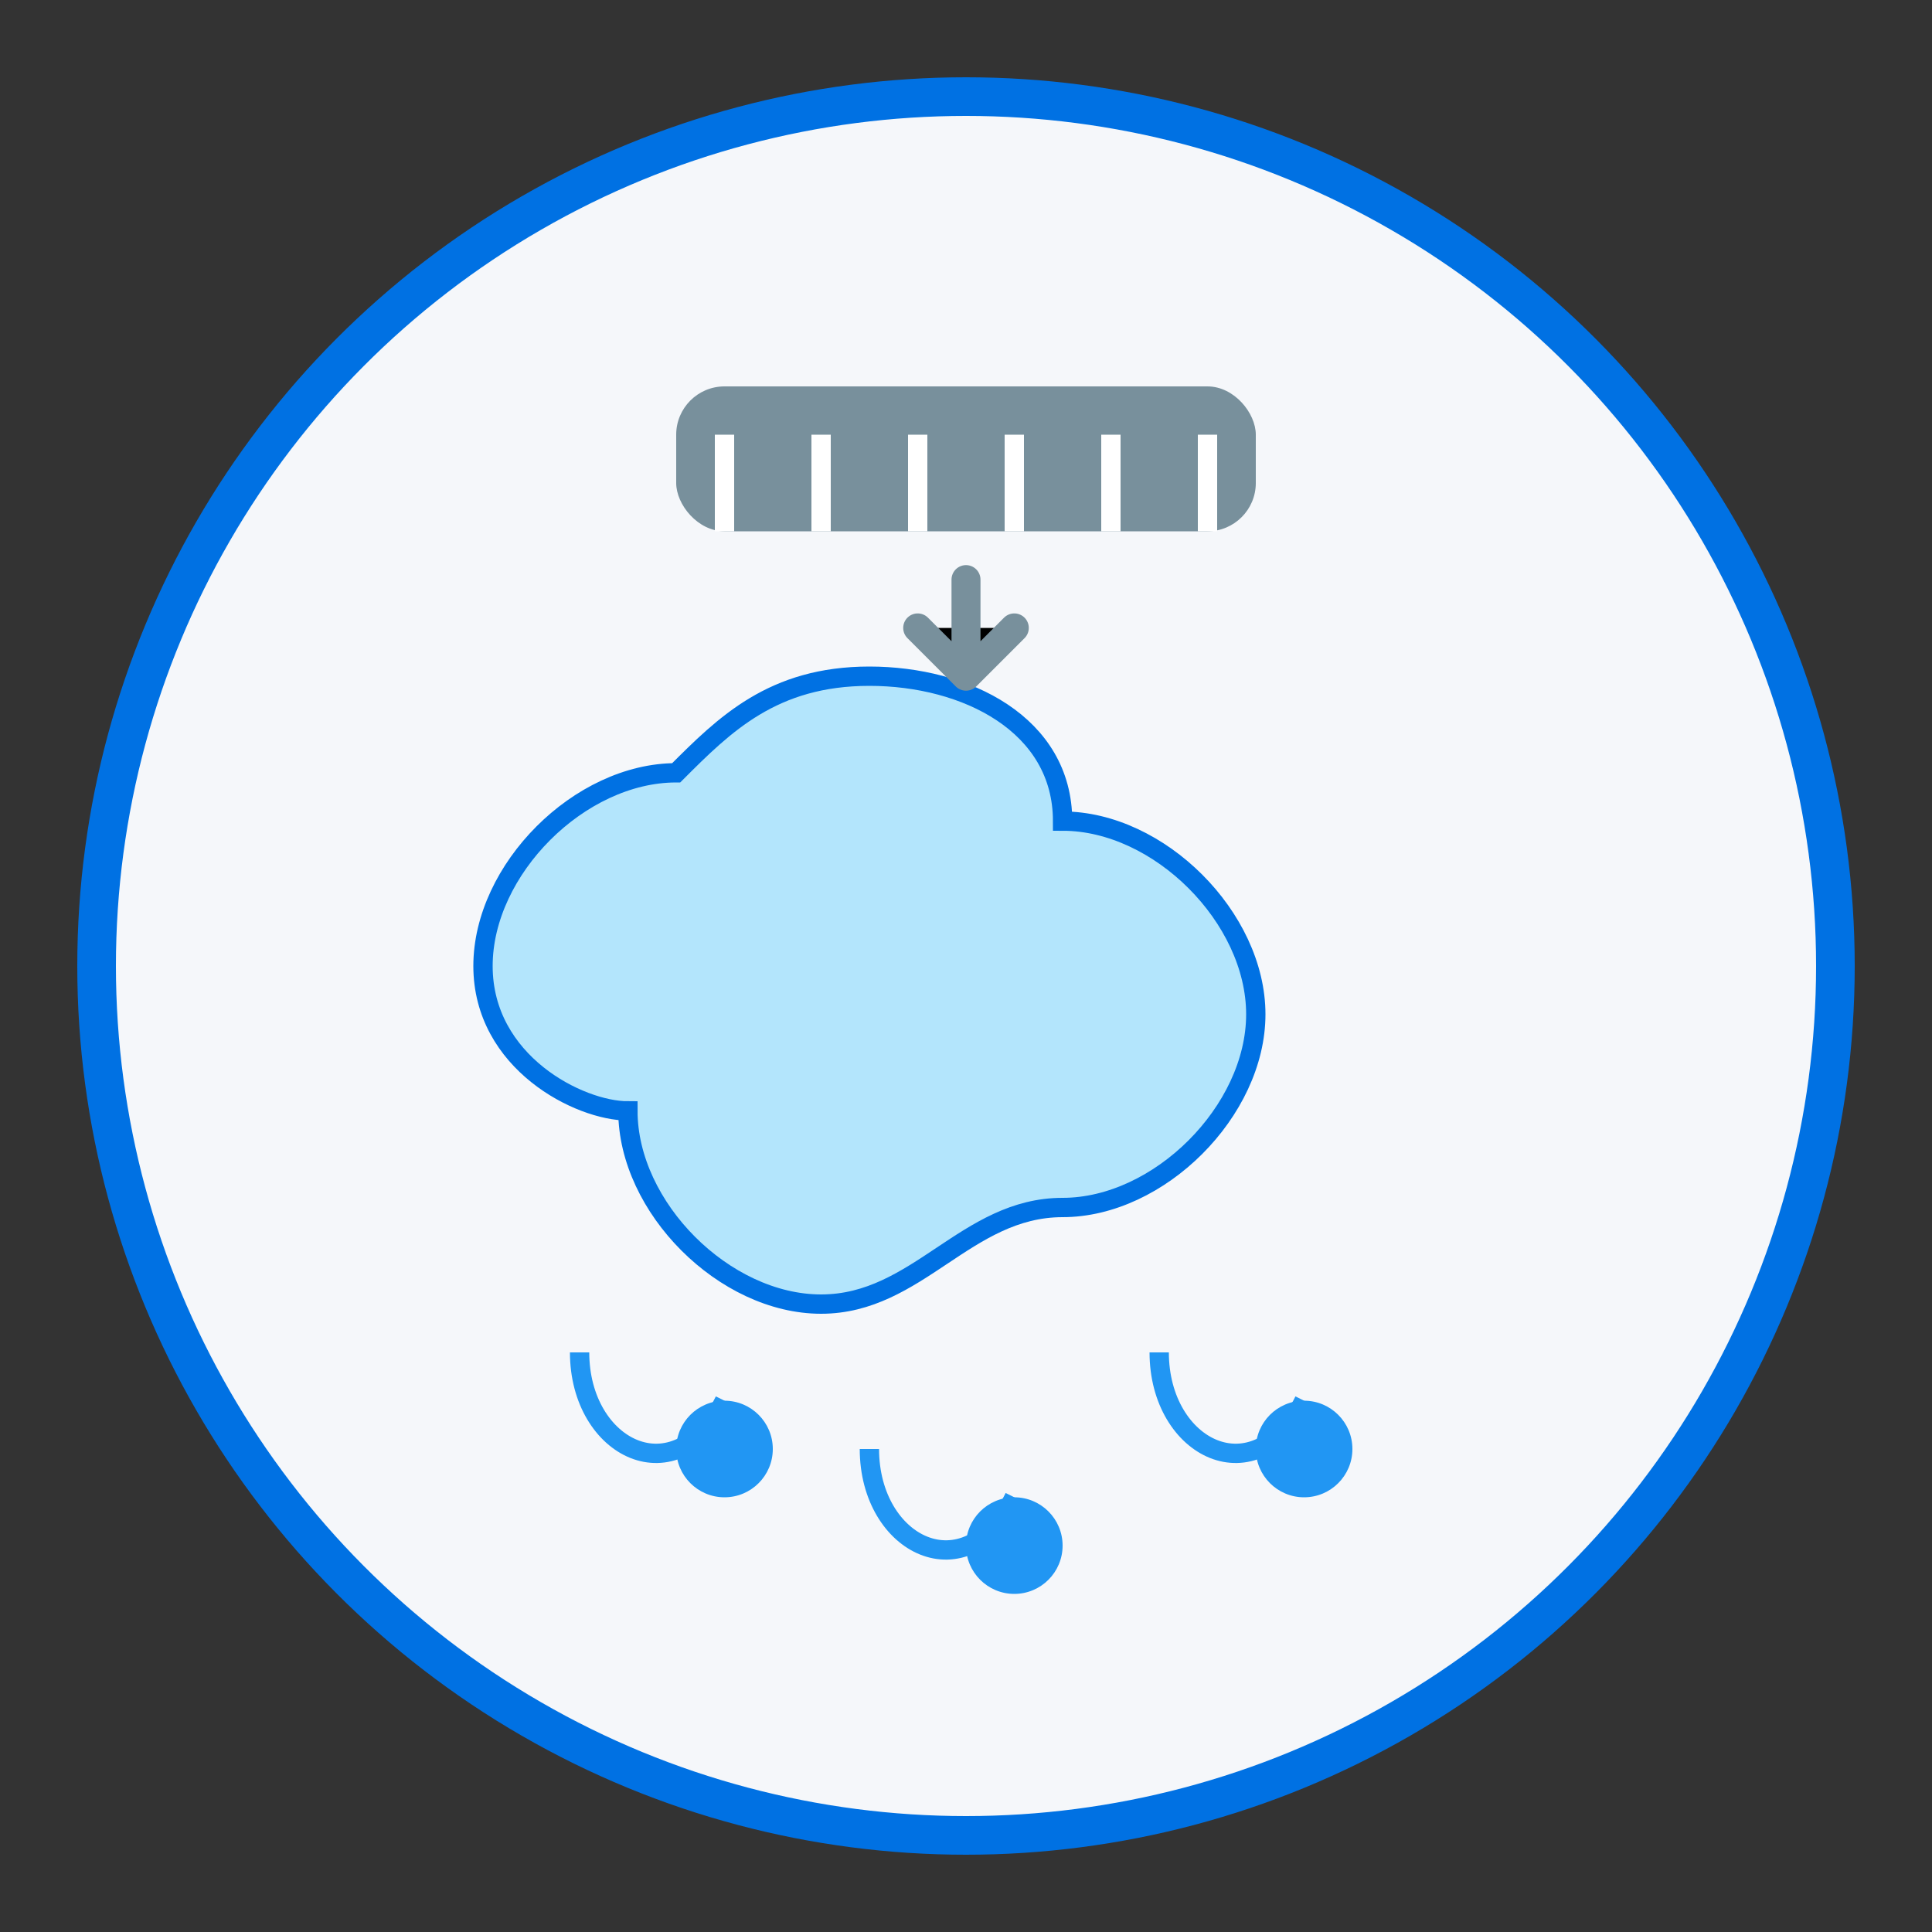
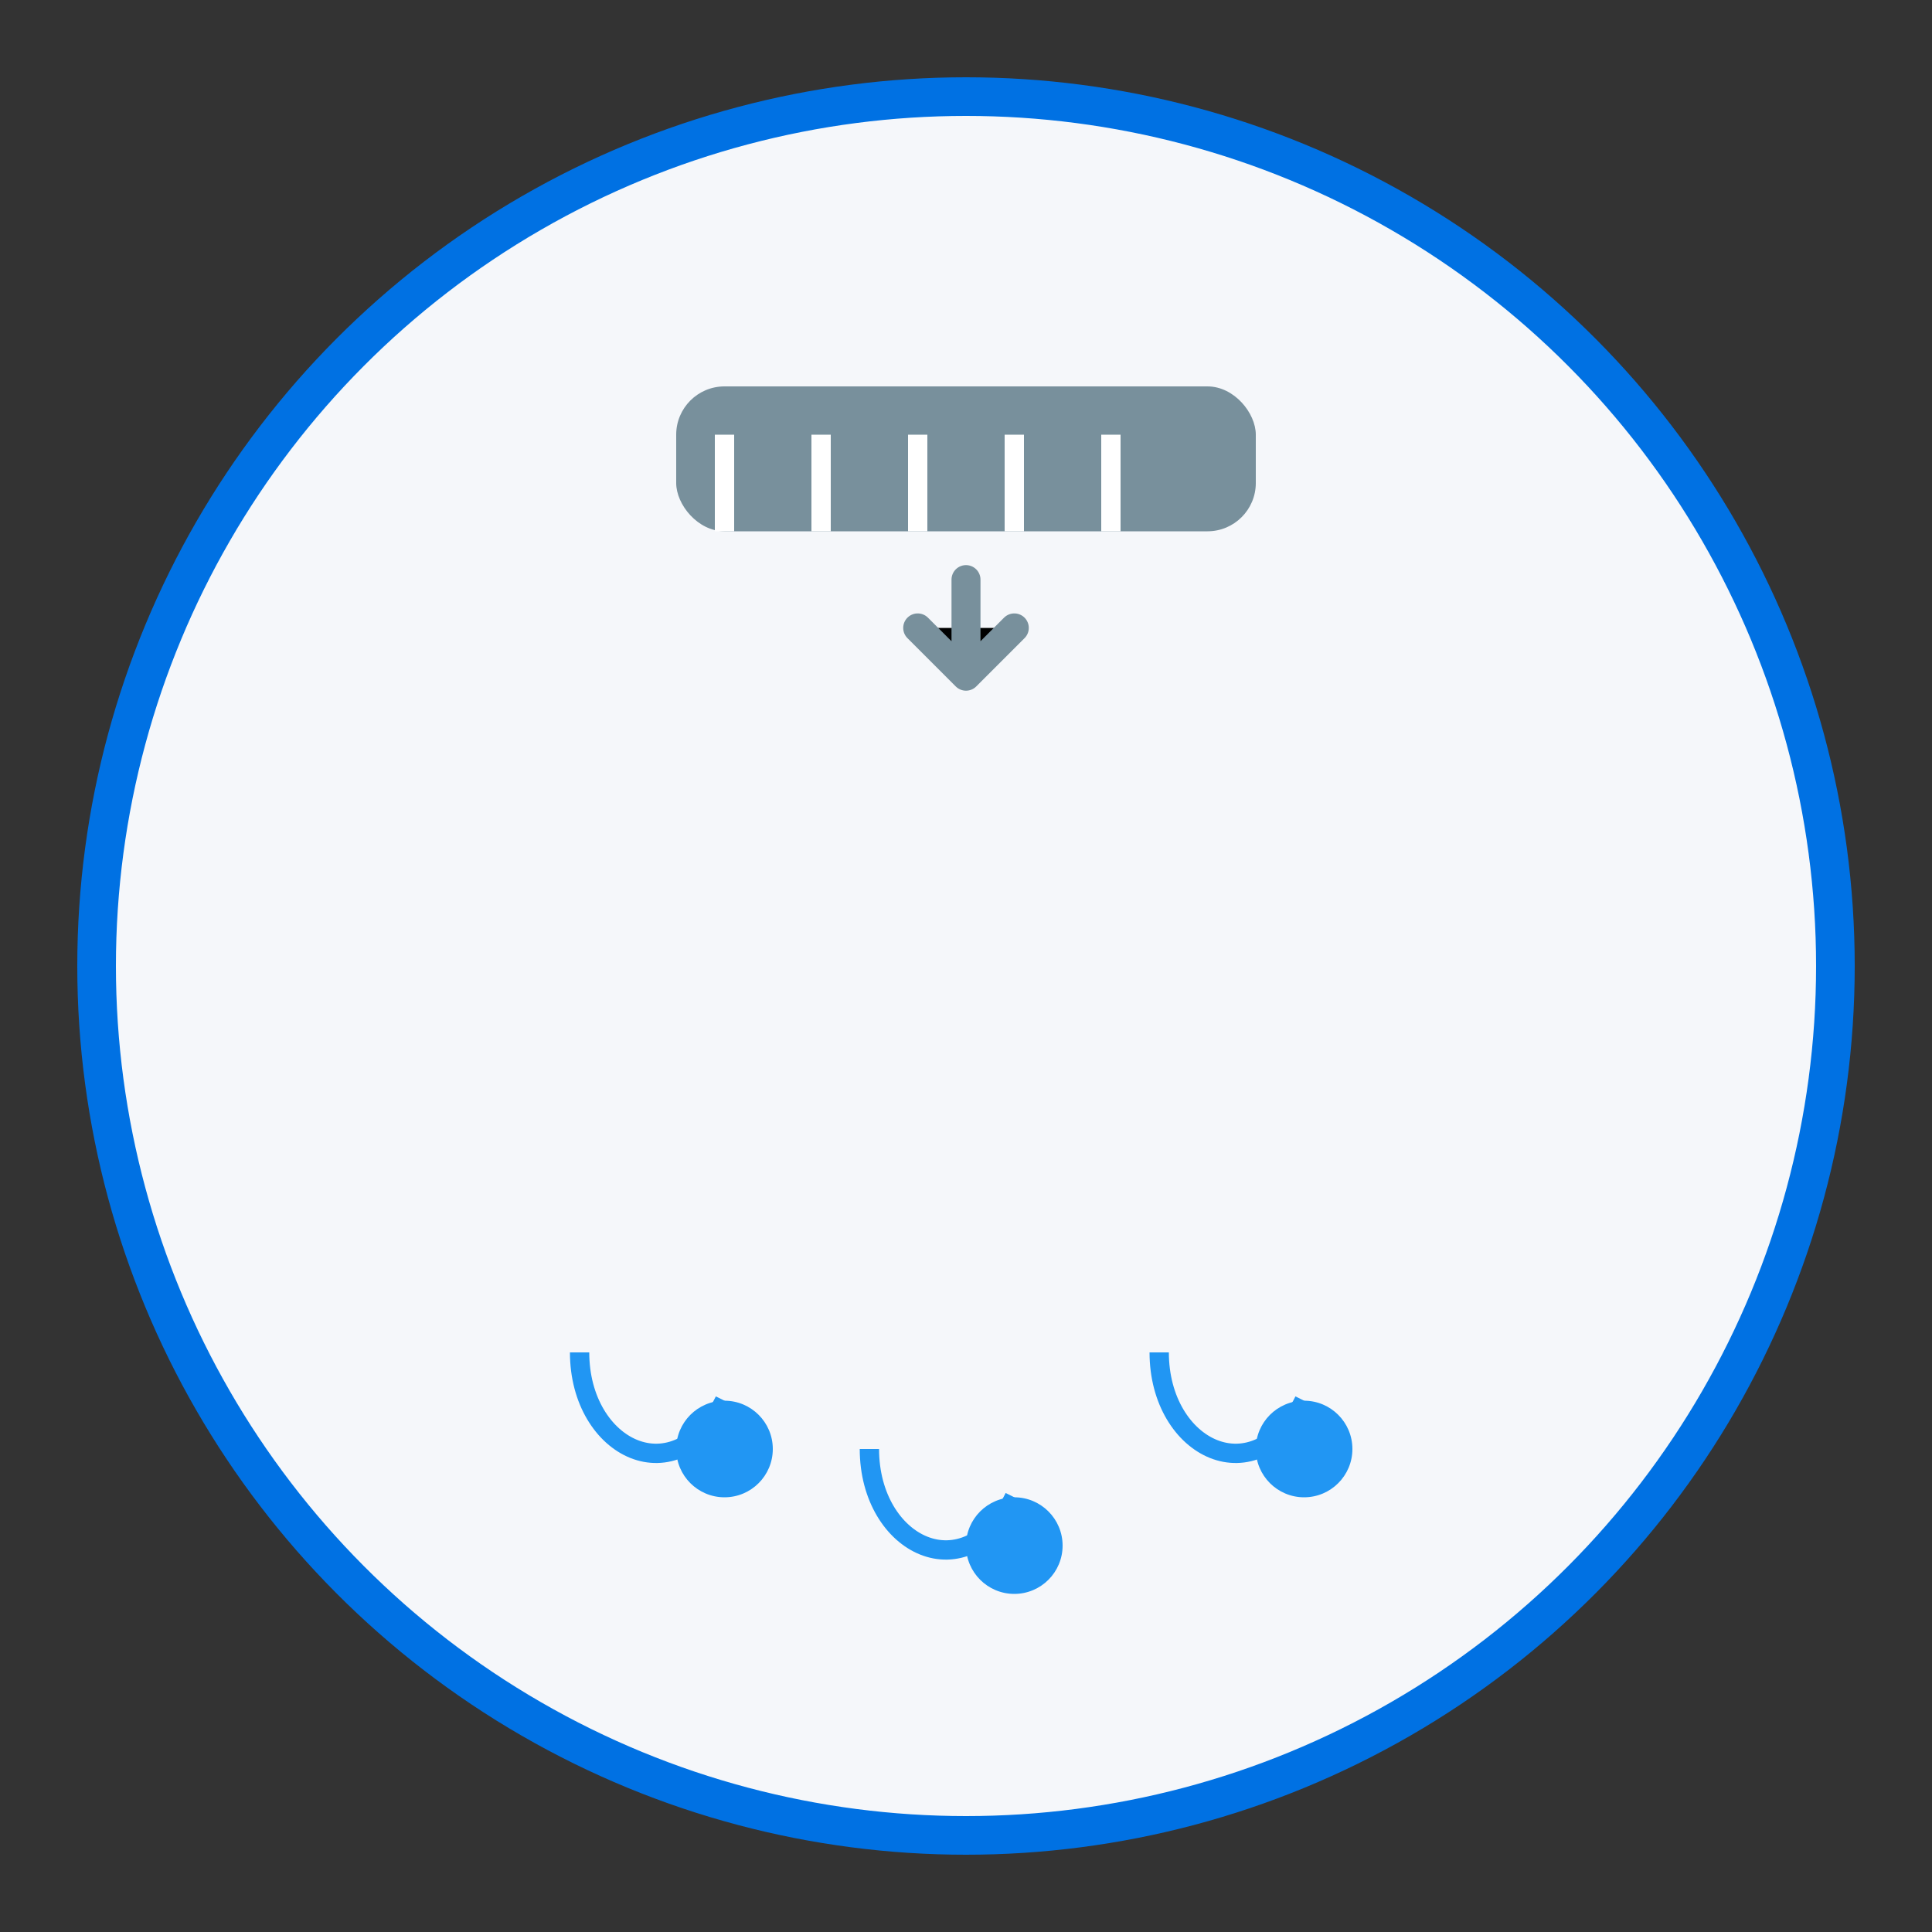
<svg xmlns="http://www.w3.org/2000/svg" width="200" height="200" viewBox="0 0 200 200">
  <rect x="0" y="0" width="200" height="200" fill="#333333" stroke="none" />
  <circle cx="100" cy="100" r="90" fill="#f5f7fa" stroke="#0071e3" stroke-width="4" />
-   <path d="M70,80 C60,80 50,90 50,100 C50,110 60,115 65,115 C65,125 75,135 85,135 C95,135 100,125 110,125 C120,125 130,115 130,105 C130,95 120,85 110,85 C110,75 100,70 90,70 C80,70 75,75 70,80 Z" fill="#B3E5FC" stroke="#0071e3" stroke-width="2" />
  <g>
    <path d="M60,140 C60,150 70,155 75,145" fill="none" stroke="#2196F3" stroke-width="2" />
    <circle cx="75" cy="150" r="5" fill="#2196F3" />
    <path d="M90,150 C90,160 100,165 105,155" fill="none" stroke="#2196F3" stroke-width="2" />
    <circle cx="105" cy="160" r="5" fill="#2196F3" />
    <path d="M120,140 C120,150 130,155 135,145" fill="none" stroke="#2196F3" stroke-width="2" />
    <circle cx="135" cy="150" r="5" fill="#2196F3" />
  </g>
  <rect x="70" y="40" width="60" height="15" rx="5" ry="5" fill="#78909C" />
  <line x1="75" y1="45" x2="75" y2="55" stroke="white" stroke-width="2" />
  <line x1="85" y1="45" x2="85" y2="55" stroke="white" stroke-width="2" />
  <line x1="95" y1="45" x2="95" y2="55" stroke="white" stroke-width="2" />
  <line x1="105" y1="45" x2="105" y2="55" stroke="white" stroke-width="2" />
  <line x1="115" y1="45" x2="115" y2="55" stroke="white" stroke-width="2" />
-   <line x1="125" y1="45" x2="125" y2="55" stroke="white" stroke-width="2" />
  <path d="M100,60 L100,70 M95,65 L100,70 L105,65" stroke="#78909C" stroke-width="3" stroke-linecap="round" stroke-linejoin="round" />
</svg>